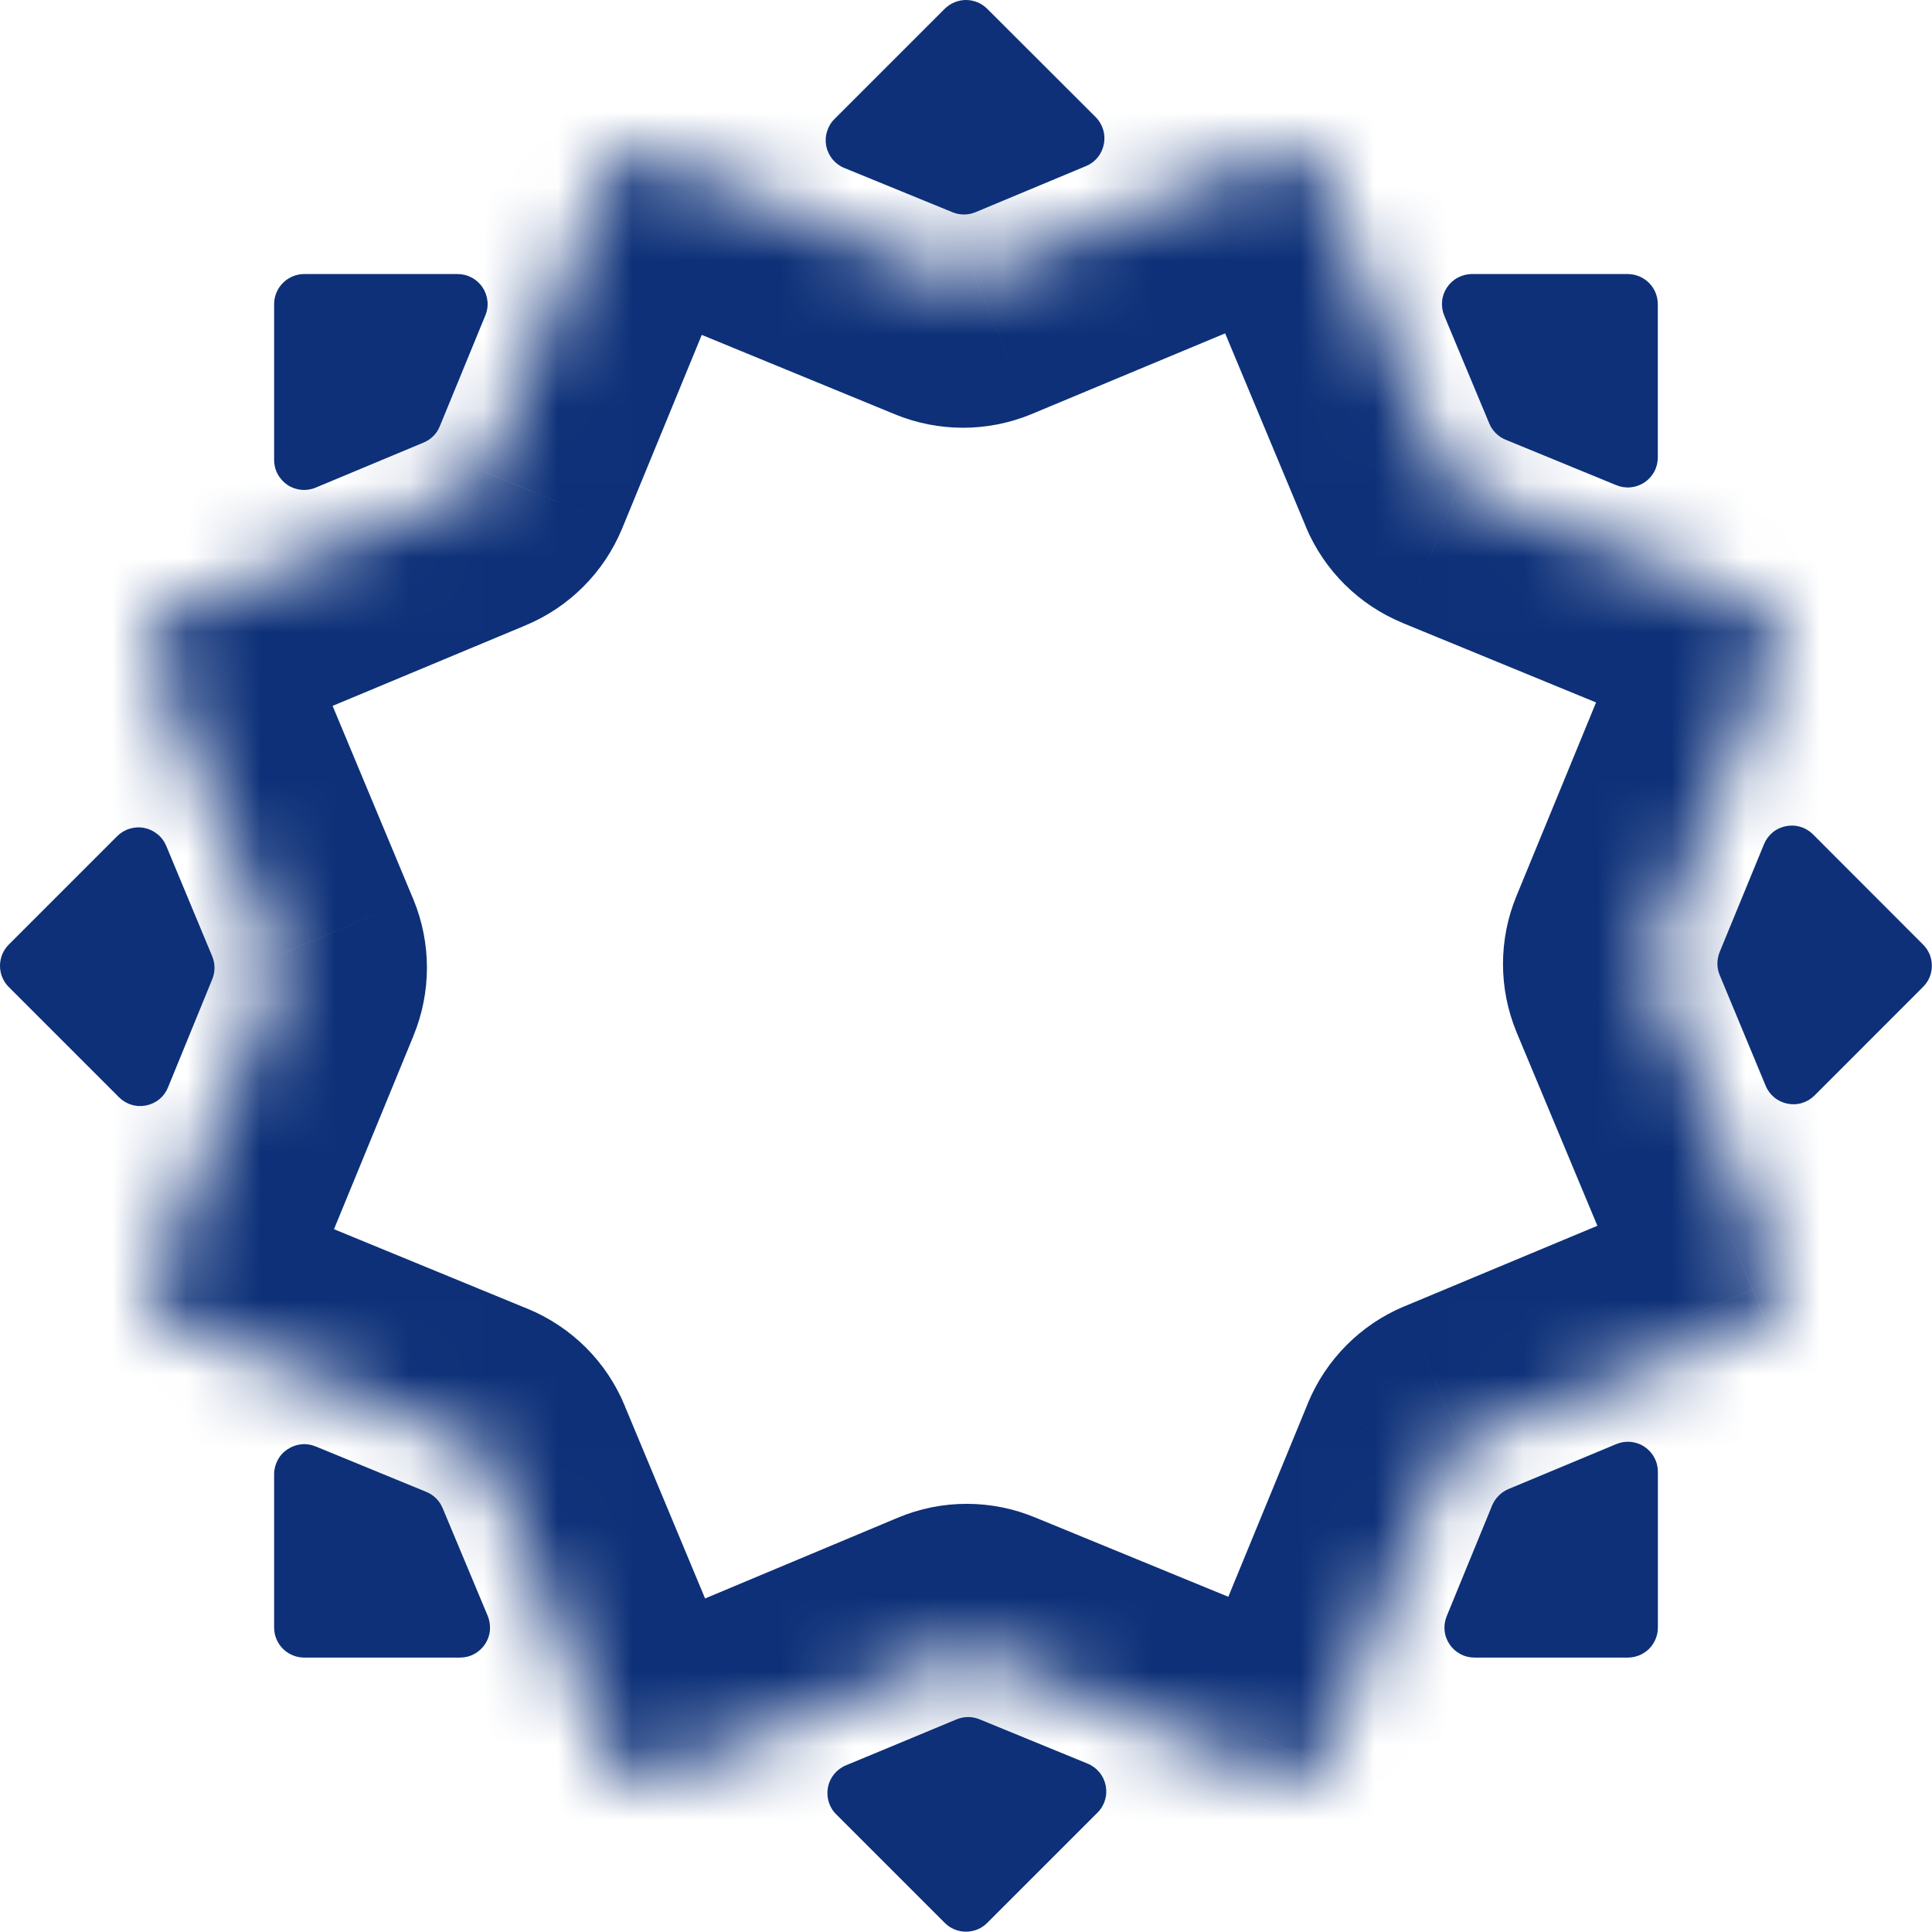
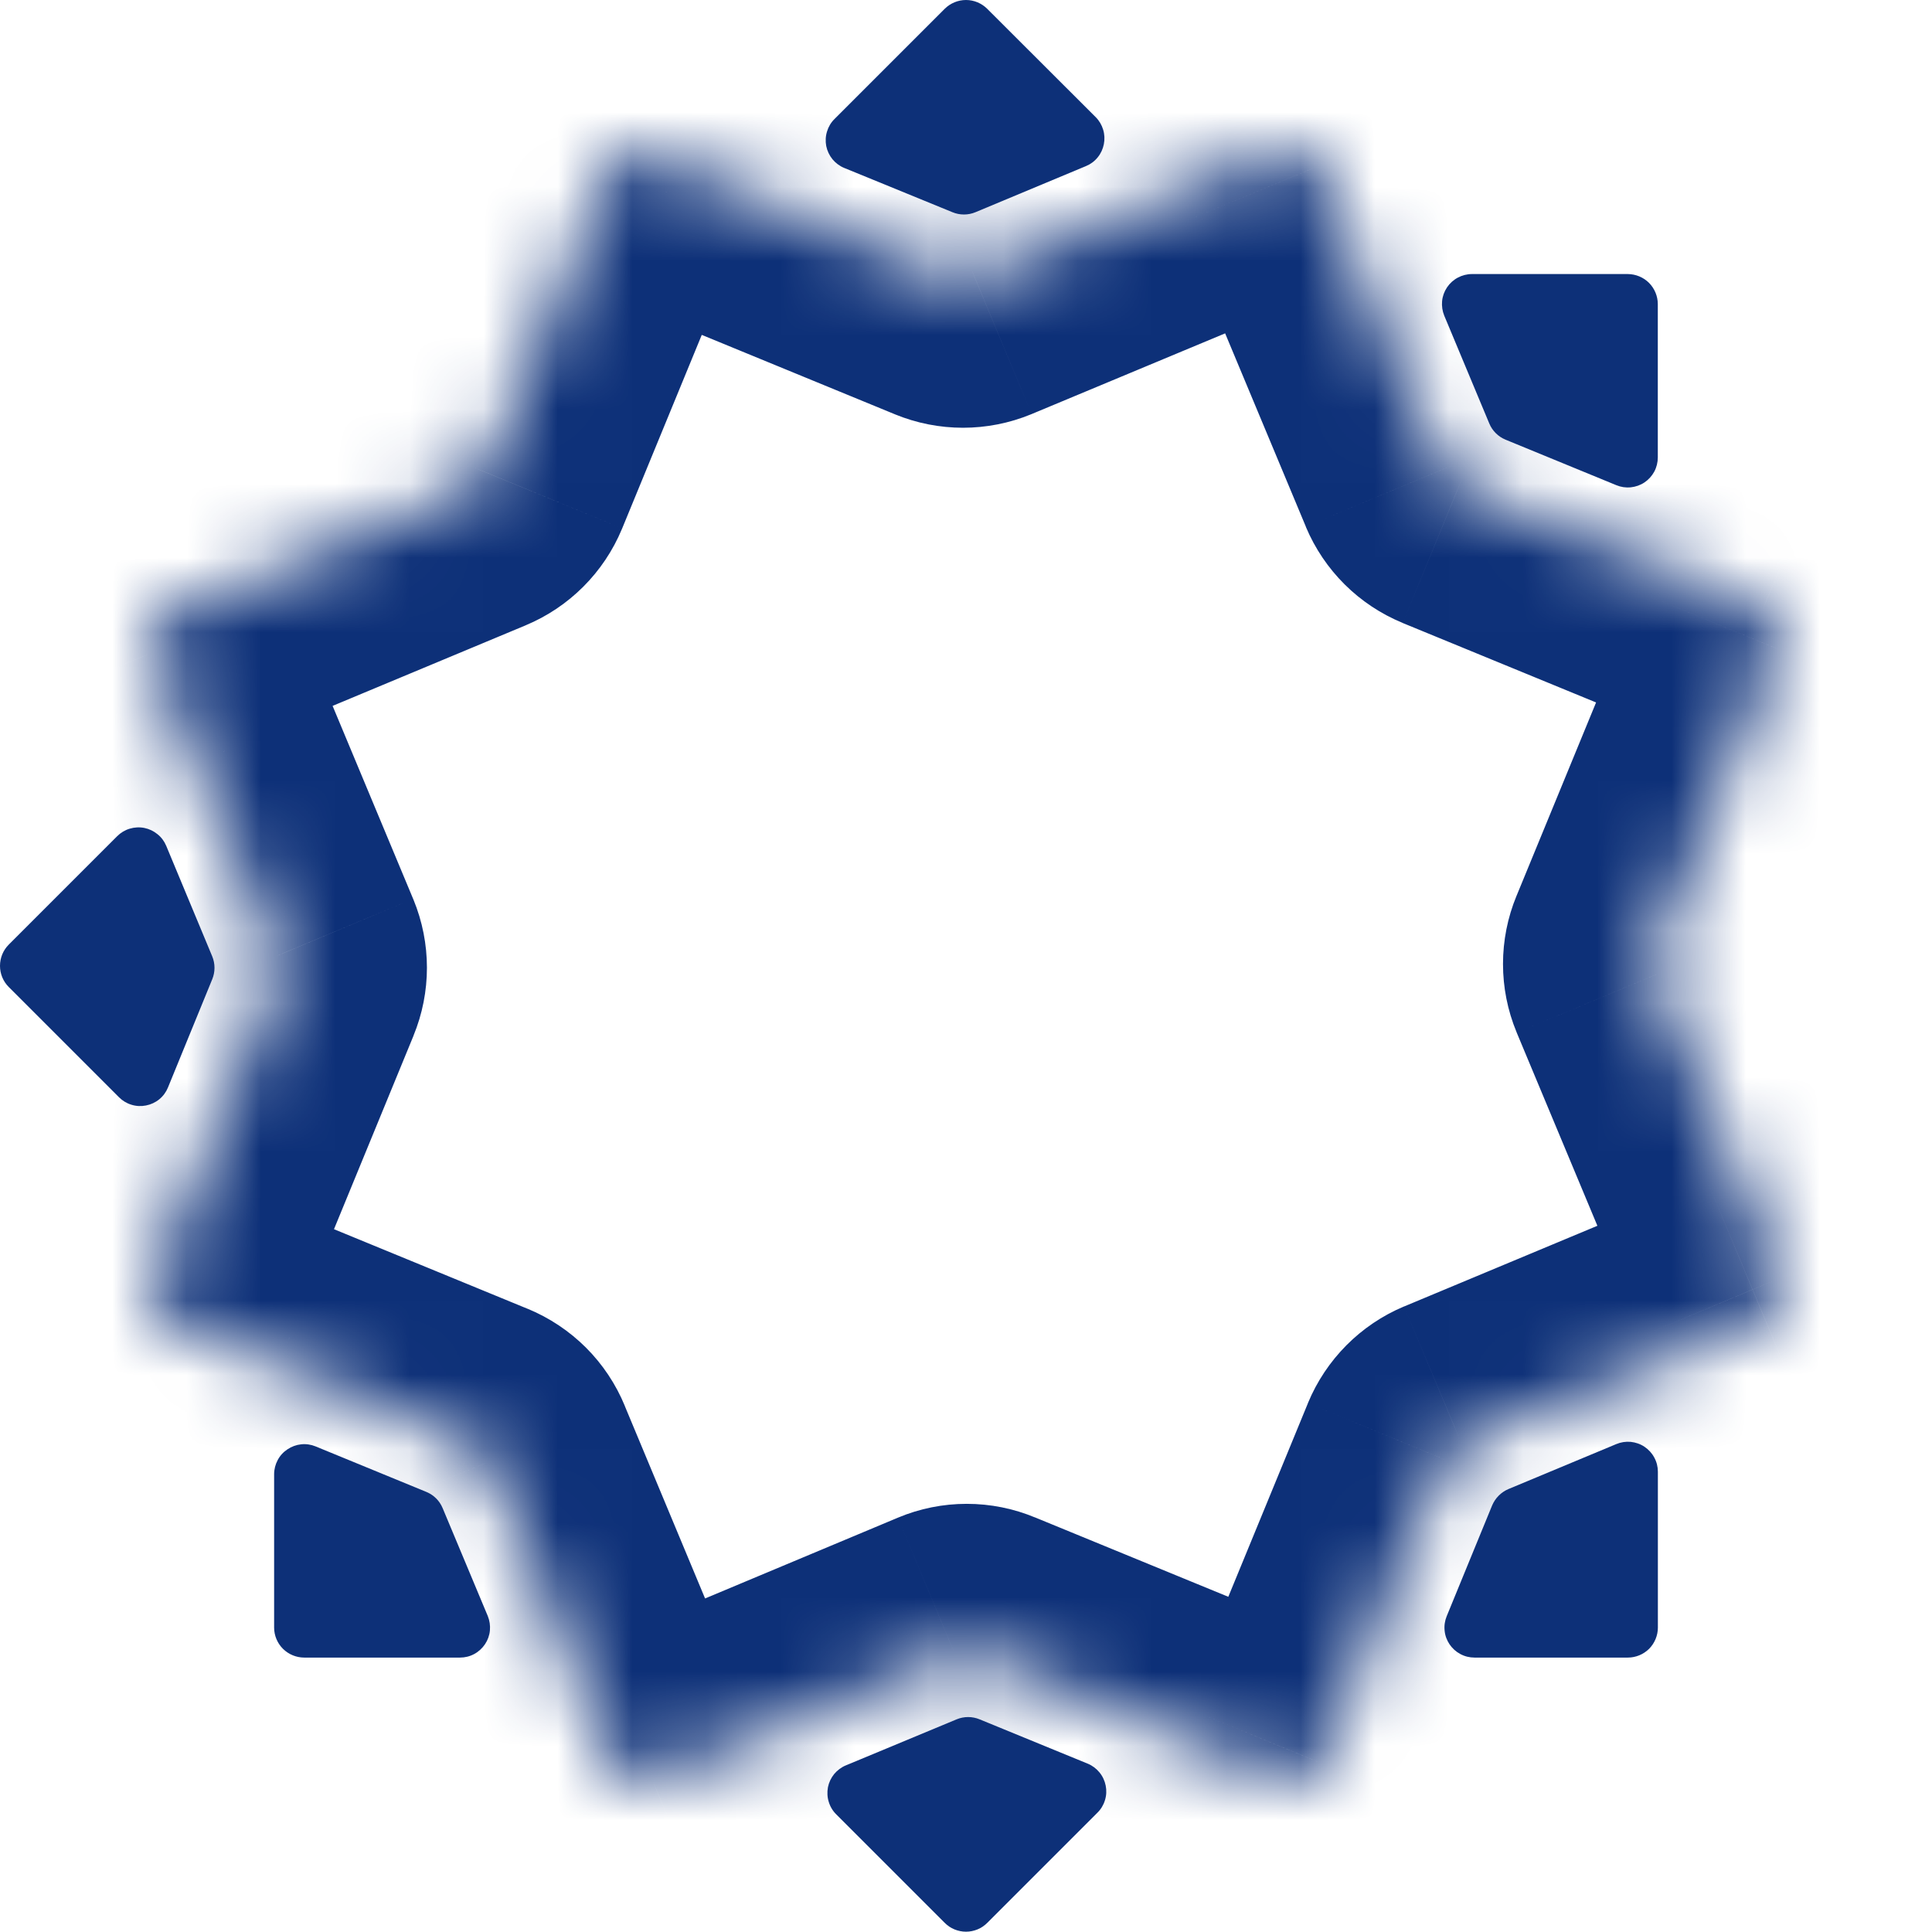
<svg xmlns="http://www.w3.org/2000/svg" width="26" height="26" viewBox="0 0 26 26" fill="none">
  <g clip-path="url(#clip0_79_27507)">
-     <path d="M6.157 3.688H4.094C3.987 3.688 3.884 3.731 3.808 3.807C3.732 3.883 3.689 3.986 3.689 4.093V6.19C3.689 6.256 3.705 6.322 3.737 6.38C3.768 6.439 3.814 6.489 3.869 6.526C3.924 6.563 3.988 6.585 4.054 6.592C4.12 6.598 4.187 6.588 4.249 6.562L5.7 5.956C5.749 5.936 5.794 5.906 5.831 5.869C5.869 5.832 5.898 5.787 5.918 5.738L6.531 4.246C6.557 4.185 6.567 4.118 6.56 4.052C6.553 3.986 6.531 3.923 6.494 3.867C6.457 3.812 6.407 3.767 6.348 3.736C6.289 3.704 6.224 3.688 6.157 3.688Z" fill="#0D3078" />
    <path d="M14.746 1.577L13.285 0.118C13.209 0.043 13.107 0 13 0C12.893 0 12.79 0.043 12.714 0.118L11.231 1.601C11.184 1.647 11.149 1.705 11.13 1.769C11.11 1.832 11.107 1.9 11.119 1.965C11.132 2.03 11.161 2.091 11.203 2.143C11.245 2.194 11.3 2.235 11.361 2.26L12.818 2.856C12.917 2.897 13.028 2.897 13.127 2.856L14.615 2.235C14.676 2.21 14.73 2.17 14.772 2.118C14.814 2.067 14.842 2.006 14.855 1.941C14.868 1.876 14.865 1.809 14.846 1.746C14.827 1.682 14.793 1.624 14.746 1.577Z" fill="#0D3078" />
-     <path d="M23.144 13.125L23.762 14.613C23.787 14.674 23.828 14.728 23.879 14.77C23.93 14.812 23.991 14.84 24.056 14.853C24.121 14.866 24.189 14.863 24.252 14.843C24.315 14.824 24.373 14.789 24.42 14.742L25.879 13.282C25.917 13.244 25.947 13.2 25.968 13.151C25.988 13.102 25.998 13.049 25.998 12.996C25.998 12.943 25.988 12.891 25.968 12.842C25.947 12.793 25.917 12.748 25.879 12.711L24.399 11.229C24.352 11.182 24.295 11.147 24.231 11.128C24.167 11.108 24.1 11.105 24.035 11.118C23.969 11.131 23.908 11.159 23.857 11.201C23.805 11.244 23.765 11.298 23.74 11.359L23.142 12.813C23.122 12.863 23.112 12.916 23.112 12.969C23.112 13.023 23.123 13.075 23.144 13.125Z" fill="#0D3078" />
    <path d="M22.31 6.156V4.093C22.31 3.986 22.267 3.883 22.192 3.807C22.116 3.731 22.013 3.689 21.906 3.688H19.809C19.743 3.688 19.677 3.705 19.619 3.736C19.56 3.767 19.51 3.813 19.473 3.868C19.436 3.924 19.413 3.987 19.407 4.053C19.401 4.12 19.411 4.186 19.436 4.248L20.042 5.699C20.083 5.798 20.162 5.876 20.261 5.917L21.753 6.53C21.814 6.555 21.881 6.565 21.947 6.558C22.013 6.551 22.076 6.529 22.131 6.492C22.186 6.455 22.231 6.405 22.263 6.346C22.294 6.288 22.31 6.222 22.31 6.156Z" fill="#0D3078" />
    <path d="M3.689 19.839V21.903C3.689 22.01 3.732 22.113 3.808 22.189C3.884 22.264 3.987 22.307 4.094 22.307H6.191C6.258 22.307 6.323 22.291 6.382 22.259C6.44 22.228 6.49 22.182 6.527 22.127C6.564 22.072 6.587 22.008 6.593 21.942C6.599 21.875 6.589 21.809 6.564 21.747L5.957 20.296C5.916 20.197 5.838 20.119 5.739 20.078L4.247 19.465C4.186 19.44 4.119 19.43 4.053 19.437C3.987 19.444 3.924 19.467 3.869 19.504C3.813 19.541 3.768 19.59 3.737 19.649C3.706 19.707 3.689 19.773 3.689 19.839Z" fill="#0D3078" />
    <path d="M2.856 12.87L2.237 11.383C2.211 11.321 2.171 11.267 2.119 11.226C2.068 11.184 2.007 11.155 1.942 11.142C1.877 11.129 1.809 11.133 1.746 11.152C1.682 11.171 1.624 11.206 1.577 11.253L0.118 12.712C0.042 12.788 0 12.89 0 12.998C0 13.105 0.042 13.207 0.118 13.283L1.601 14.766C1.648 14.813 1.705 14.848 1.769 14.867C1.833 14.887 1.9 14.89 1.965 14.877C2.031 14.864 2.092 14.836 2.143 14.794C2.195 14.752 2.235 14.697 2.26 14.636L2.856 13.179C2.897 13.08 2.897 12.969 2.856 12.87Z" fill="#0D3078" />
    <path d="M19.843 22.307H21.907C22.014 22.307 22.117 22.264 22.193 22.189C22.268 22.113 22.311 22.01 22.311 21.903V19.806C22.311 19.74 22.295 19.674 22.263 19.616C22.232 19.557 22.186 19.507 22.131 19.47C22.076 19.433 22.012 19.411 21.946 19.404C21.88 19.398 21.813 19.408 21.751 19.434L20.3 20.039C20.201 20.081 20.123 20.16 20.081 20.258L19.469 21.75C19.444 21.811 19.434 21.878 19.441 21.944C19.447 22.01 19.47 22.073 19.507 22.128C19.544 22.183 19.594 22.228 19.652 22.259C19.711 22.291 19.776 22.307 19.843 22.307Z" fill="#0D3078" />
    <path d="M11.255 24.418L12.714 25.877C12.752 25.915 12.796 25.945 12.845 25.965C12.894 25.985 12.947 25.996 13 25.996C13.053 25.996 13.106 25.985 13.155 25.965C13.204 25.945 13.248 25.915 13.286 25.877L14.769 24.394C14.816 24.348 14.851 24.29 14.87 24.226C14.89 24.163 14.893 24.095 14.88 24.03C14.867 23.965 14.839 23.904 14.796 23.852C14.754 23.801 14.7 23.76 14.639 23.735L13.183 23.138C13.084 23.097 12.973 23.097 12.874 23.138L11.385 23.757C11.323 23.782 11.269 23.823 11.226 23.874C11.184 23.926 11.155 23.987 11.142 24.052C11.13 24.118 11.133 24.186 11.153 24.249C11.172 24.313 11.207 24.371 11.255 24.418Z" fill="#0D3078" />
    <mask id="path-9-inside-1_79_27507" fill="white">
      <path d="M23.718 8.211L19.637 6.534C19.538 6.493 19.46 6.415 19.418 6.316L17.718 2.245C17.698 2.196 17.668 2.151 17.631 2.113C17.593 2.076 17.549 2.046 17.499 2.026C17.45 2.006 17.398 1.995 17.345 1.995C17.291 1.995 17.239 2.006 17.19 2.026L13.114 3.726C13.015 3.767 12.904 3.767 12.805 3.726L8.728 2.05C8.679 2.03 8.626 2.019 8.573 2.02C8.52 2.02 8.468 2.03 8.419 2.051C8.37 2.071 8.325 2.101 8.288 2.139C8.251 2.177 8.221 2.221 8.201 2.271L6.523 6.351C6.482 6.449 6.404 6.528 6.305 6.569L2.233 8.268C2.134 8.31 2.056 8.388 2.015 8.487C1.974 8.586 1.974 8.698 2.015 8.797L3.715 12.868C3.756 12.967 3.756 13.079 3.715 13.178L2.038 17.258C1.998 17.357 1.998 17.468 2.039 17.567C2.08 17.666 2.159 17.744 2.258 17.785L6.34 19.462C6.389 19.483 6.434 19.512 6.471 19.55C6.509 19.587 6.538 19.632 6.558 19.681L8.258 23.757C8.3 23.856 8.378 23.934 8.477 23.974C8.577 24.015 8.688 24.015 8.786 23.974L12.854 22.269C12.904 22.249 12.956 22.238 13.01 22.238C13.063 22.238 13.116 22.249 13.165 22.269L17.246 23.945C17.295 23.966 17.347 23.976 17.4 23.976C17.453 23.976 17.506 23.965 17.555 23.945C17.604 23.925 17.648 23.895 17.686 23.857C17.723 23.82 17.753 23.775 17.773 23.726L19.451 19.646C19.491 19.547 19.57 19.468 19.669 19.426L23.741 17.727C23.79 17.706 23.834 17.677 23.871 17.639C23.909 17.601 23.938 17.557 23.959 17.508C23.979 17.459 23.989 17.406 23.989 17.353C23.988 17.3 23.978 17.247 23.957 17.198L22.258 13.127C22.217 13.028 22.217 12.917 22.258 12.818L23.935 8.738C23.956 8.689 23.966 8.637 23.967 8.584C23.967 8.531 23.956 8.479 23.936 8.43C23.916 8.381 23.887 8.336 23.849 8.299C23.812 8.261 23.767 8.231 23.718 8.211Z" />
    </mask>
    <path d="M23.718 8.211L24.486 6.364L24.479 6.361L23.718 8.211ZM19.637 6.534L18.874 8.382L18.877 8.384L19.637 6.534ZM19.418 6.316L17.573 7.086L17.574 7.091L19.418 6.316ZM17.718 2.245L15.871 3.01L15.873 3.015L17.718 2.245ZM17.19 2.026L16.42 0.18L16.42 0.181L17.19 2.026ZM13.114 3.726L13.877 5.575L13.884 5.572L13.114 3.726ZM12.805 3.726L13.568 1.877L13.566 1.876L12.805 3.726ZM8.728 2.05L9.488 0.2L9.488 0.2L8.728 2.05ZM8.201 2.271L10.051 3.031L10.052 3.028L8.201 2.271ZM6.523 6.351L8.37 7.118L8.373 7.111L6.523 6.351ZM6.305 6.569L5.538 4.722L5.535 4.723L6.305 6.569ZM2.233 8.268L1.463 6.422L1.462 6.423L2.233 8.268ZM2.015 8.797L0.167 9.56L0.169 9.567L2.015 8.797ZM3.715 12.868L5.564 12.106L5.56 12.097L3.715 12.868ZM3.715 13.178L1.865 12.417L1.865 12.418L3.715 13.178ZM2.038 17.258L3.888 18.02L3.888 18.018L2.038 17.258ZM2.258 17.785L1.496 19.634L1.498 19.635L2.258 17.785ZM6.34 19.462L5.58 21.312L5.581 21.313L6.34 19.462ZM6.558 19.681L4.708 20.44L4.712 20.45L6.558 19.681ZM8.258 23.757L6.412 24.527L6.415 24.534L8.258 23.757ZM8.786 23.974L9.552 25.821L9.559 25.818L8.786 23.974ZM12.854 22.269L12.084 20.424L12.082 20.425L12.854 22.269ZM13.01 22.238V20.238V22.238ZM13.165 22.269L12.394 24.115L12.405 24.119L13.165 22.269ZM17.246 23.945L18.014 22.098L18.006 22.095L17.246 23.945ZM17.773 23.726L15.923 22.965L15.922 22.969L17.773 23.726ZM19.451 19.646L17.602 18.881L17.601 18.885L19.451 19.646ZM19.669 19.426L18.898 17.581L18.894 17.582L19.669 19.426ZM23.741 17.727L24.511 19.573L24.512 19.572L23.741 17.727ZM23.957 17.198L22.112 17.969L22.113 17.971L23.957 17.198ZM22.258 13.127L20.409 13.89L20.412 13.898L22.258 13.127ZM22.258 12.818L24.107 13.581L24.108 13.579L22.258 12.818ZM23.935 8.738L22.091 7.966L22.086 7.978L23.935 8.738ZM24.479 6.361L20.398 4.684L18.877 8.384L22.958 10.061L24.479 6.361ZM20.401 4.685C20.79 4.846 21.099 5.153 21.262 5.541L17.574 7.091C17.82 7.676 18.287 8.14 18.874 8.382L20.401 4.685ZM21.264 5.545L19.564 1.474L15.873 3.015L17.573 7.086L21.264 5.545ZM19.566 1.479C19.445 1.187 19.267 0.921 19.044 0.698L16.218 3.529C16.069 3.38 15.951 3.204 15.871 3.01L19.566 1.479ZM19.044 0.698C18.82 0.475 18.555 0.298 18.262 0.177L16.736 3.875C16.543 3.795 16.366 3.677 16.218 3.529L19.044 0.698ZM18.262 0.177C17.97 0.057 17.657 -0.005 17.341 -0.005L17.348 3.995C17.138 3.996 16.93 3.955 16.736 3.875L18.262 0.177ZM17.341 -0.005C17.025 -0.004 16.712 0.059 16.42 0.18L17.959 3.873C17.766 3.953 17.558 3.995 17.348 3.995L17.341 -0.005ZM16.42 0.181L12.345 1.88L13.884 5.572L17.96 3.872L16.42 0.181ZM12.351 1.877C12.741 1.716 13.178 1.716 13.568 1.877L12.042 5.575C12.63 5.817 13.289 5.817 13.877 5.575L12.351 1.877ZM13.566 1.876L9.488 0.2L7.968 3.9L12.045 5.576L13.566 1.876ZM9.488 0.2C9.195 0.08 8.882 0.019 8.566 0.02L8.58 4.02C8.37 4.02 8.163 3.98 7.968 3.9L9.488 0.2ZM8.566 0.02C8.25 0.021 7.938 0.084 7.646 0.206L9.191 3.896C8.997 3.977 8.79 4.019 8.58 4.02L8.566 0.02ZM7.646 0.206C7.355 0.328 7.09 0.506 6.868 0.731L9.708 3.547C9.56 3.696 9.385 3.815 9.191 3.896L7.646 0.206ZM6.868 0.731C6.645 0.955 6.469 1.221 6.35 1.514L10.052 3.028C9.973 3.222 9.856 3.398 9.708 3.547L6.868 0.731ZM6.351 1.51L4.674 5.59L8.373 7.111L10.051 3.031L6.351 1.51ZM4.676 5.584C4.838 5.194 5.148 4.884 5.538 4.722L7.072 8.416C7.659 8.172 8.126 7.705 8.37 7.118L4.676 5.584ZM5.535 4.723L1.463 6.422L3.003 10.114L7.075 8.415L5.535 4.723ZM1.462 6.423C0.875 6.668 0.409 7.136 0.166 7.724L3.864 9.251C3.703 9.641 3.394 9.951 3.005 10.114L1.462 6.423ZM0.166 7.724C-0.076 8.312 -0.076 8.972 0.167 9.56L3.863 8.033C4.025 8.423 4.025 8.861 3.864 9.251L0.166 7.724ZM0.169 9.567L1.869 13.638L5.56 12.097L3.861 8.026L0.169 9.567ZM1.865 13.629C1.705 13.241 1.705 12.805 1.865 12.417L5.564 13.939C5.806 13.352 5.806 12.694 5.564 12.106L1.865 13.629ZM1.865 12.418L0.188 16.498L3.888 18.018L5.565 13.938L1.865 12.418ZM0.189 16.496C-0.054 17.086 -0.052 17.747 0.193 18.336L3.885 16.799C4.048 17.189 4.049 17.629 3.888 18.02L0.189 16.496ZM0.193 18.336C0.438 18.924 0.906 19.391 1.496 19.634L3.02 15.936C3.411 16.098 3.723 16.408 3.885 16.799L0.193 18.336ZM1.498 19.635L5.58 21.312L7.1 17.613L3.018 15.935L1.498 19.635ZM5.581 21.313C5.385 21.232 5.207 21.114 5.057 20.964L7.885 18.135C7.66 17.911 7.393 17.733 7.099 17.612L5.581 21.313ZM5.057 20.964C4.907 20.814 4.789 20.636 4.708 20.44L8.409 18.921C8.288 18.627 8.11 18.36 7.885 18.135L5.057 20.964ZM4.712 20.45L6.412 24.527L10.104 22.987L8.404 18.911L4.712 20.45ZM6.415 24.534C6.662 25.12 7.131 25.584 7.718 25.825L9.237 22.124C9.626 22.284 9.937 22.591 10.101 22.98L6.415 24.534ZM7.718 25.825C8.306 26.066 8.966 26.065 9.552 25.821L8.021 22.126C8.41 21.965 8.847 21.964 9.237 22.124L7.718 25.825ZM9.559 25.818L13.627 24.114L12.082 20.425L8.014 22.129L9.559 25.818ZM13.625 24.115C13.43 24.196 13.221 24.238 13.01 24.238V20.238C12.692 20.238 12.377 20.301 12.084 20.424L13.625 24.115ZM13.01 24.238C12.798 24.238 12.589 24.196 12.394 24.115L13.936 20.424C13.642 20.301 13.328 20.238 13.01 20.238V24.238ZM12.405 24.119L16.486 25.795L18.006 22.095L13.925 20.419L12.405 24.119ZM16.478 25.792C16.77 25.913 17.084 25.976 17.401 25.976L17.4 21.976C17.611 21.976 17.819 22.018 18.014 22.098L16.478 25.792ZM17.401 25.976C17.718 25.976 18.031 25.913 18.323 25.792L16.787 22.099C16.981 22.018 17.189 21.976 17.4 21.976L17.401 25.976ZM18.323 25.792C18.616 25.67 18.881 25.492 19.105 25.267L16.267 22.448C16.416 22.298 16.592 22.18 16.787 22.099L18.323 25.792ZM19.105 25.267C19.328 25.042 19.505 24.776 19.624 24.482L15.922 22.969C16.001 22.774 16.119 22.597 16.267 22.448L19.105 25.267ZM19.623 24.486L21.3 20.406L17.601 18.885L15.923 22.965L19.623 24.486ZM21.299 20.41C21.138 20.798 20.831 21.107 20.443 21.27L18.894 17.582C18.309 17.828 17.845 18.295 17.602 18.881L21.299 20.41ZM20.439 21.272L24.511 19.573L22.97 15.881L18.898 17.581L20.439 21.272ZM24.512 19.572C24.803 19.451 25.067 19.273 25.29 19.049L22.453 16.229C22.601 16.08 22.776 15.962 22.97 15.881L24.512 19.572ZM25.29 19.049C25.513 18.825 25.689 18.559 25.809 18.267L22.108 16.748C22.188 16.554 22.305 16.378 22.453 16.229L25.29 19.049ZM25.809 18.267C25.929 17.975 25.99 17.662 25.989 17.346L21.989 17.36C21.988 17.15 22.029 16.942 22.108 16.748L25.809 18.267ZM25.989 17.346C25.988 17.03 25.924 16.718 25.802 16.426L22.113 17.971C22.032 17.777 21.989 17.57 21.989 17.36L25.989 17.346ZM25.803 16.428L24.103 12.357L20.412 13.898L22.112 17.969L25.803 16.428ZM24.107 12.364C24.267 12.754 24.267 13.192 24.107 13.581L20.409 12.055C20.166 12.643 20.166 13.303 20.409 13.89L24.107 12.364ZM24.108 13.579L25.785 9.499L22.086 7.978L20.408 12.058L24.108 13.579ZM25.78 9.511C25.902 9.219 25.966 8.906 25.967 8.59L21.967 8.578C21.967 8.367 22.009 8.159 22.091 7.966L25.78 9.511ZM25.967 8.59C25.968 8.274 25.906 7.961 25.786 7.669L22.087 9.191C22.007 8.996 21.966 8.788 21.967 8.578L25.967 8.59ZM25.786 7.669C25.666 7.376 25.489 7.111 25.266 6.887L22.433 9.71C22.284 9.562 22.167 9.385 22.087 9.191L25.786 7.669ZM25.266 6.887C25.043 6.663 24.778 6.485 24.486 6.364L22.951 10.058C22.757 9.977 22.581 9.859 22.433 9.71L25.266 6.887Z" fill="#0D3078" mask="url(#path-9-inside-1_79_27507)" />
  </g>
  <defs>
    <clipPath id="clip0_79_27507">
      <rect width="26" height="25.995" fill="white" />
    </clipPath>
  </defs>
</svg>